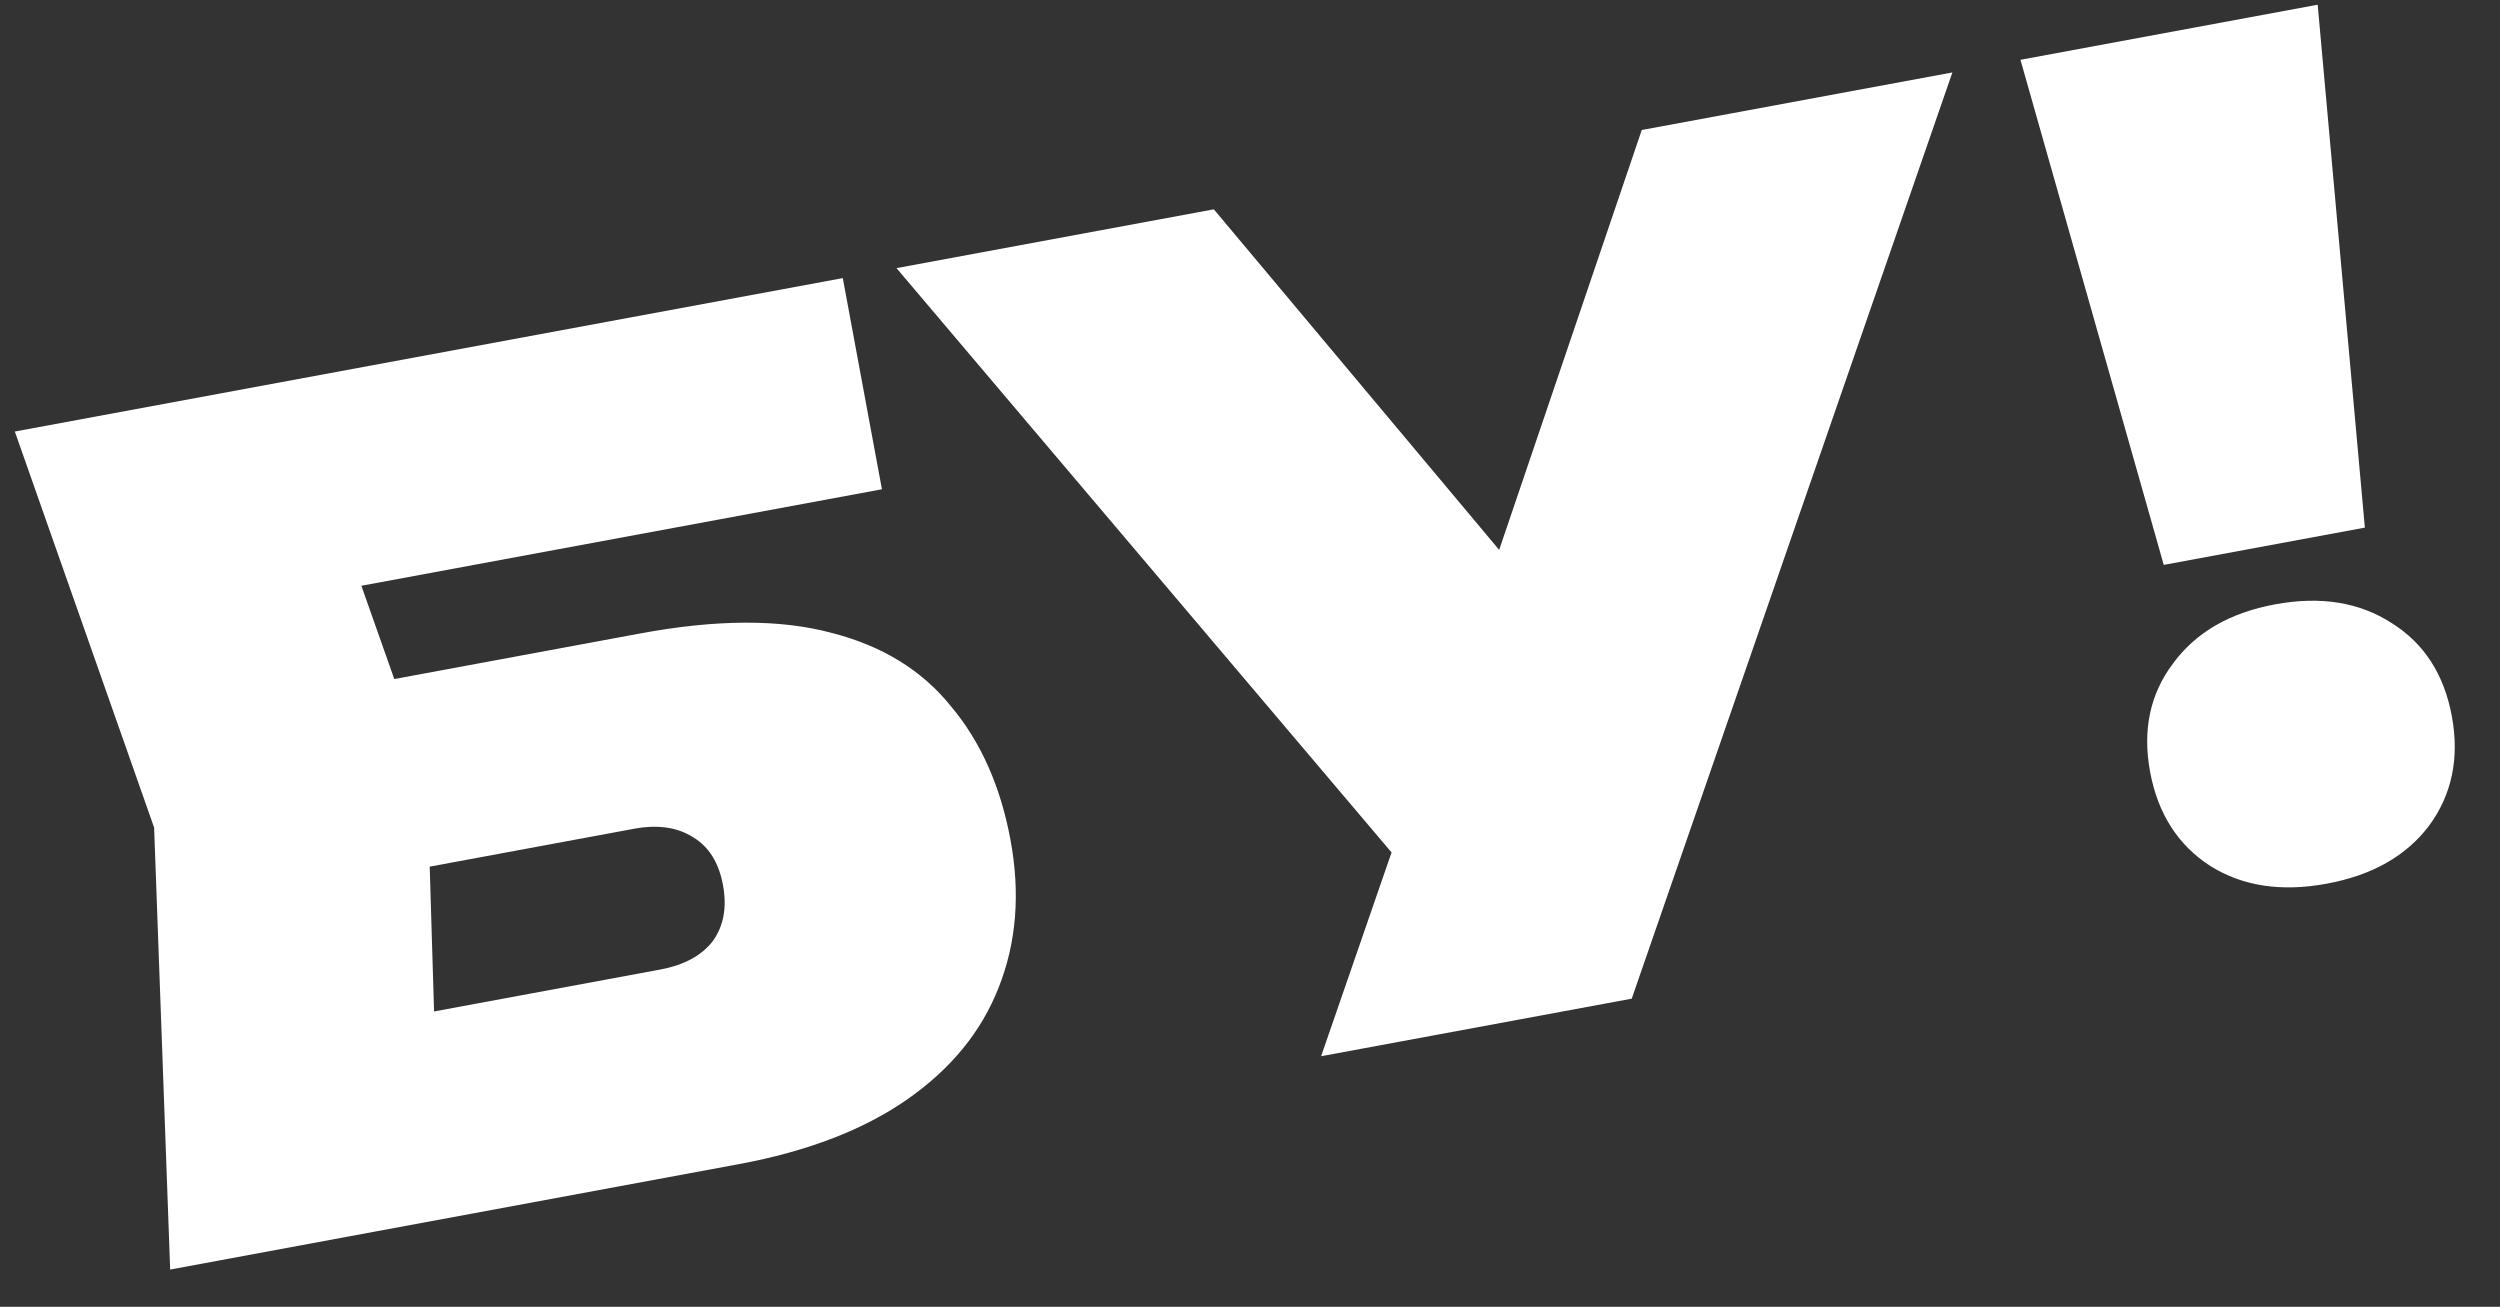
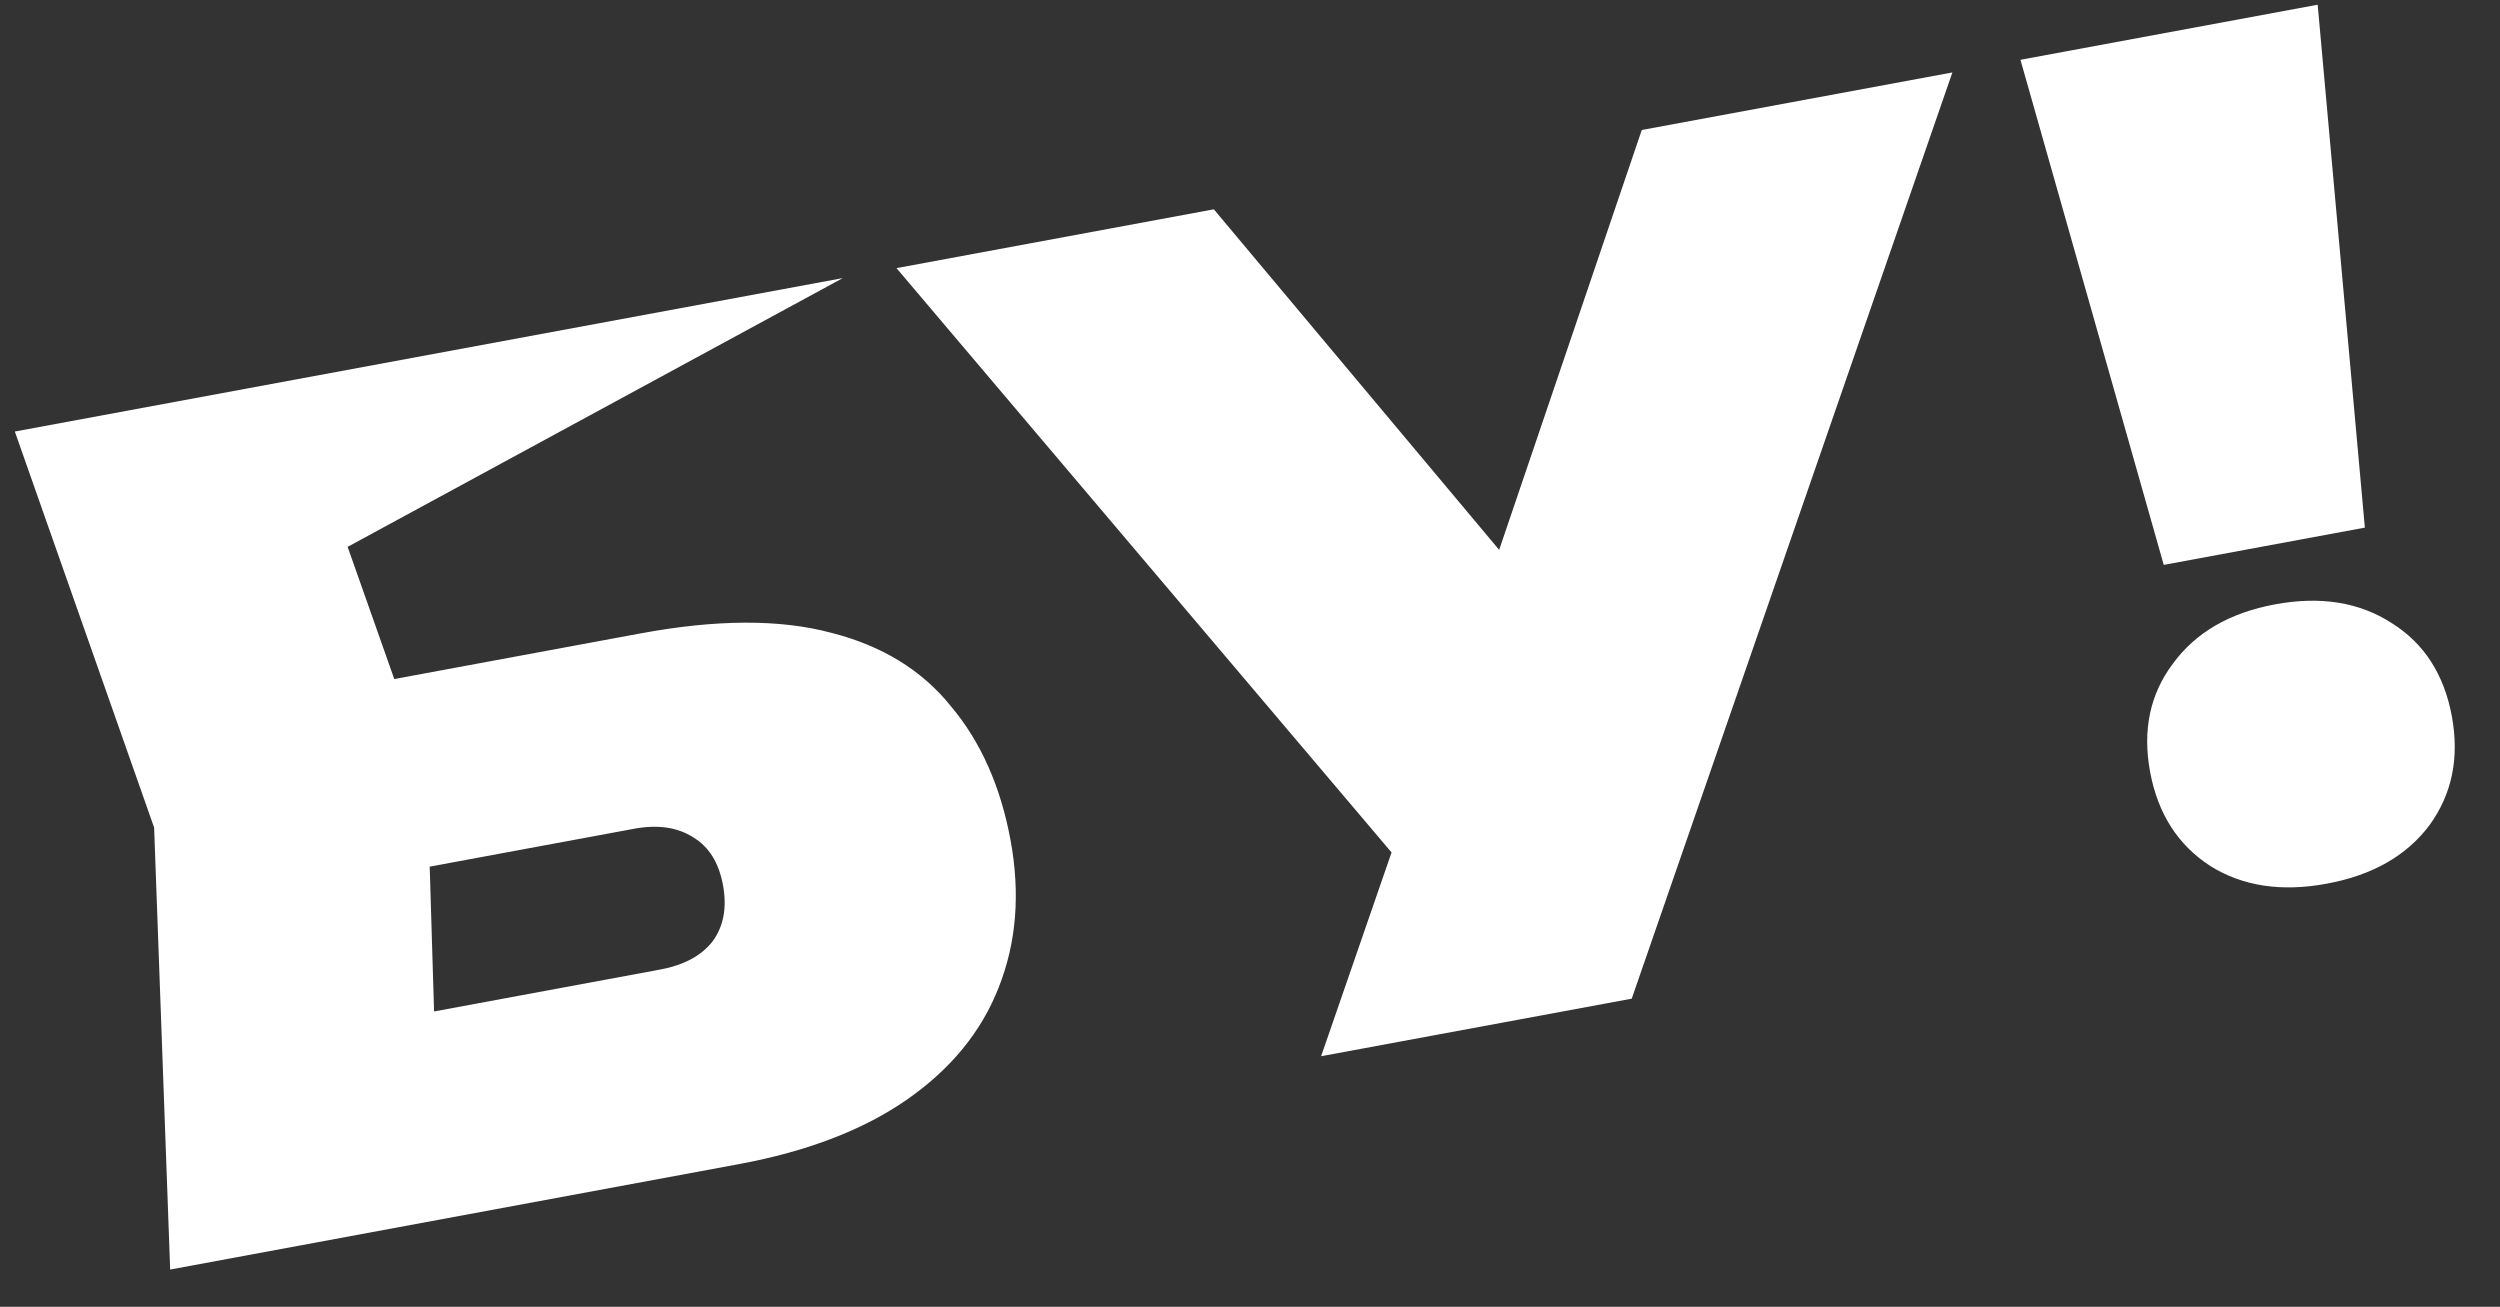
<svg xmlns="http://www.w3.org/2000/svg" width="88" height="46" viewBox="0 0 88 46" fill="none">
  <rect x="0" y="0" width="88" height="46" fill="#333333" stroke="none" />
-   <path d="M10 24.621L22.546 22.296C25.221 21.8 27.457 21.792 29.254 22.273C31.047 22.727 32.455 23.592 33.478 24.866C34.522 26.11 35.219 27.676 35.569 29.564C35.919 31.452 35.779 33.187 35.15 34.768C34.542 36.318 33.47 37.628 31.933 38.7C30.396 39.771 28.421 40.53 26.009 40.977L5.99 44.688L5.425 29.13L0.522 15.19L29.666 9.789L31.044 17.222L8.154 21.465L11.17 16.227L15.024 27.148L15.42 40.255L10.727 36.447L23.234 34.129C24.073 33.973 24.69 33.642 25.084 33.135C25.473 32.602 25.595 31.942 25.449 31.155C25.303 30.368 24.956 29.809 24.406 29.477C23.851 29.119 23.155 29.017 22.316 29.173L11.224 31.229L10 24.621ZM46.503 37.179L50.29 26.225L50.447 26.196L57.79 4.576L68.724 2.55L57.437 35.153L46.503 37.179ZM51.188 32.609L31.557 9.438L42.727 7.368L57.301 24.763L51.188 32.609ZM71.12 2.105L81.582 0.166L83.243 18.572L76.164 19.884L71.12 2.105ZM81.905 31.105C80.306 31.402 78.939 31.194 77.803 30.483C76.663 29.745 75.957 28.642 75.684 27.173C75.412 25.705 75.679 24.435 76.484 23.364C77.284 22.266 78.484 21.569 80.083 21.273C81.682 20.977 83.052 21.197 84.192 21.935C85.328 22.647 86.031 23.737 86.304 25.205C86.576 26.674 86.312 27.956 85.512 29.054C84.707 30.125 83.505 30.809 81.905 31.105Z" fill="white" />
+   <path d="M10 24.621L22.546 22.296C25.221 21.8 27.457 21.792 29.254 22.273C31.047 22.727 32.455 23.592 33.478 24.866C34.522 26.11 35.219 27.676 35.569 29.564C35.919 31.452 35.779 33.187 35.15 34.768C34.542 36.318 33.47 37.628 31.933 38.7C30.396 39.771 28.421 40.53 26.009 40.977L5.99 44.688L5.425 29.13L0.522 15.19L29.666 9.789L8.154 21.465L11.17 16.227L15.024 27.148L15.42 40.255L10.727 36.447L23.234 34.129C24.073 33.973 24.69 33.642 25.084 33.135C25.473 32.602 25.595 31.942 25.449 31.155C25.303 30.368 24.956 29.809 24.406 29.477C23.851 29.119 23.155 29.017 22.316 29.173L11.224 31.229L10 24.621ZM46.503 37.179L50.29 26.225L50.447 26.196L57.79 4.576L68.724 2.55L57.437 35.153L46.503 37.179ZM51.188 32.609L31.557 9.438L42.727 7.368L57.301 24.763L51.188 32.609ZM71.12 2.105L81.582 0.166L83.243 18.572L76.164 19.884L71.12 2.105ZM81.905 31.105C80.306 31.402 78.939 31.194 77.803 30.483C76.663 29.745 75.957 28.642 75.684 27.173C75.412 25.705 75.679 24.435 76.484 23.364C77.284 22.266 78.484 21.569 80.083 21.273C81.682 20.977 83.052 21.197 84.192 21.935C85.328 22.647 86.031 23.737 86.304 25.205C86.576 26.674 86.312 27.956 85.512 29.054C84.707 30.125 83.505 30.809 81.905 31.105Z" fill="white" />
</svg>